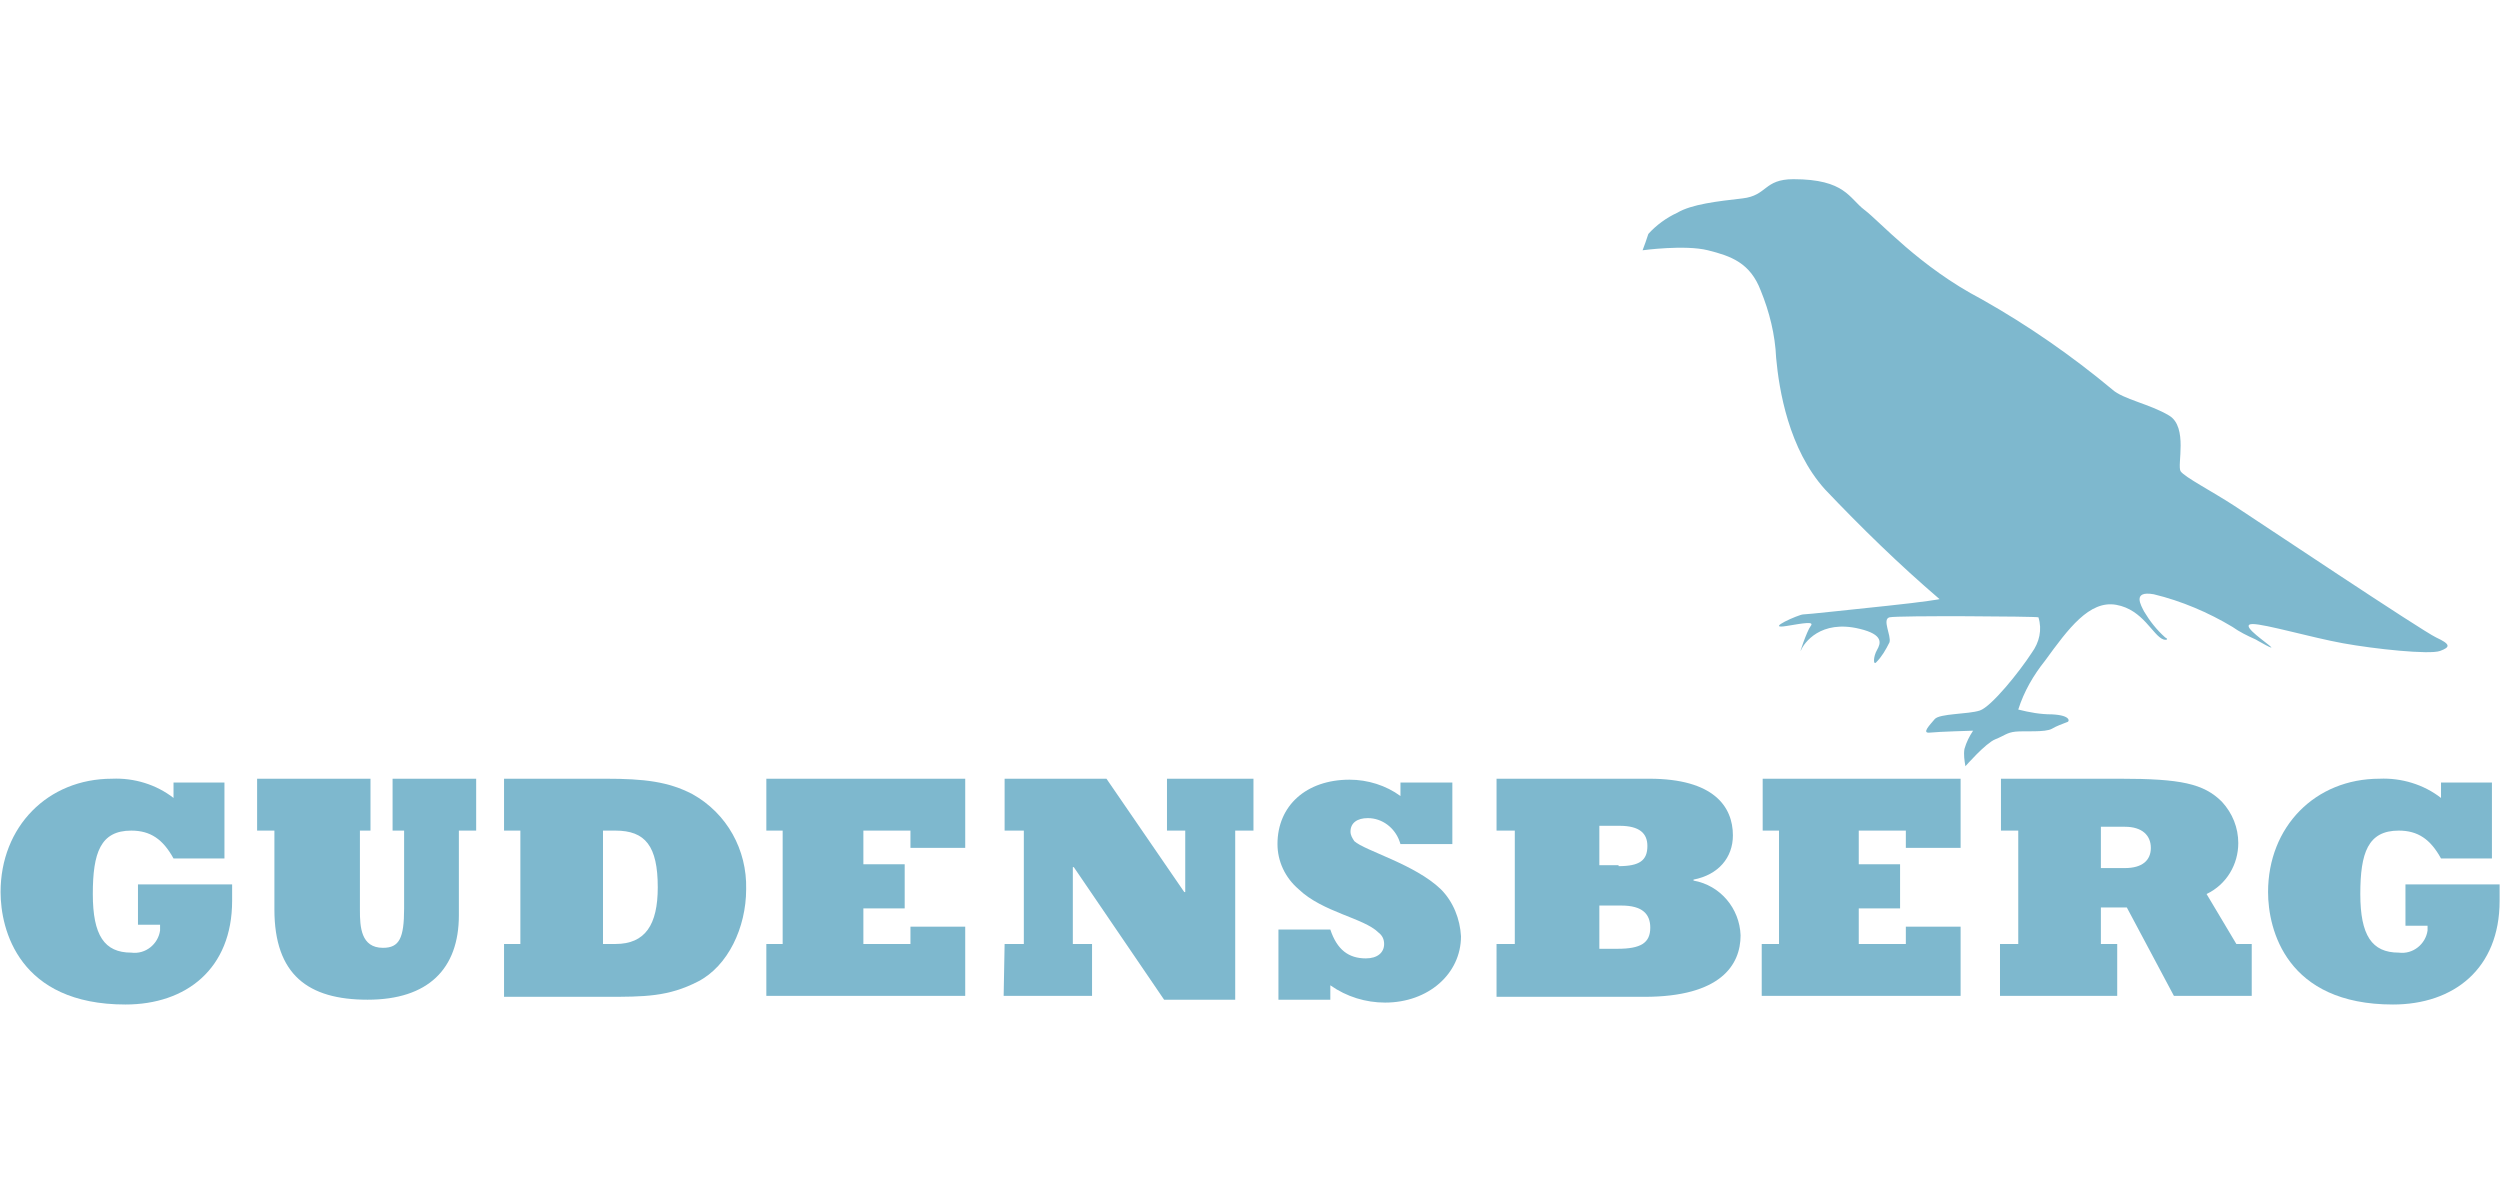
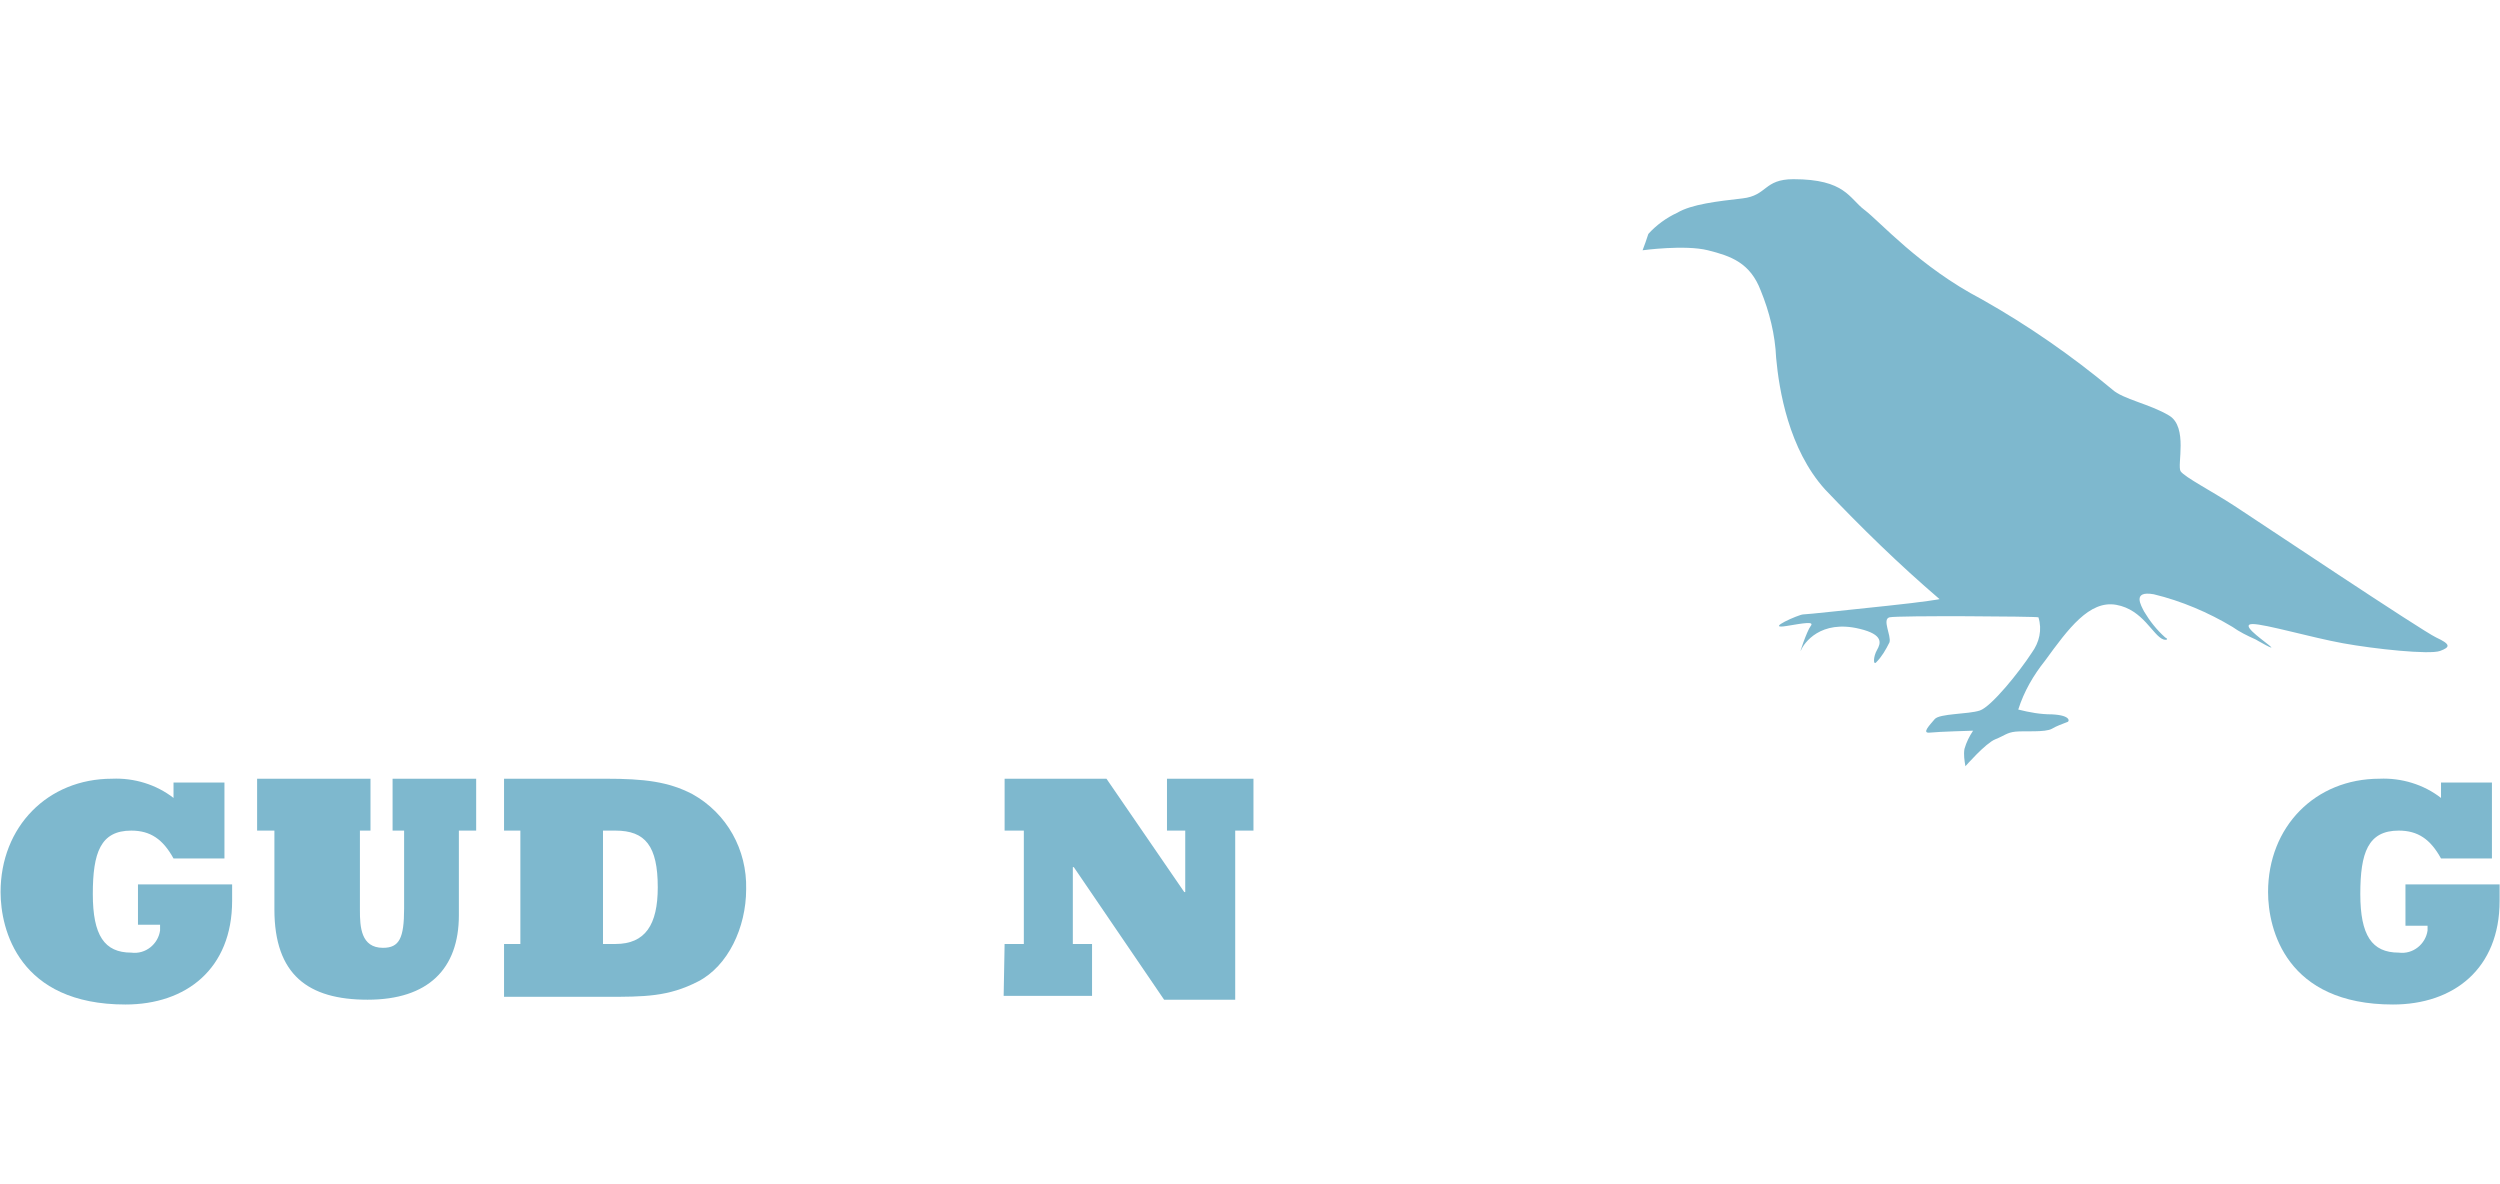
<svg xmlns="http://www.w3.org/2000/svg" height="180" id="Ebene_1" preserveAspectRatio="xMidYMid meet" style="enable-background:new 0 0 260.2 85.7;" version="1.1" viewBox="0 0 260.2 85.7" width="380" x="0px" xml:space="preserve" y="0px">
  <style type="text/css">
	.st0{fill:#7EB8CE;}
</style>
  <g id="Gruppe_1" transform="translate(-181.94 -344.327)">
    <path class="st0" d="M196.2,417.6h9.9v1.7c0,7.1-4.8,10.8-11.1,10.8c-11.1,0-13-7.8-13-11.7c0-6.8,4.9-11.8,11.6-11.8   c2.3-0.1,4.6,0.6,6.4,2v-1.6h5.3v7.9H200c-1.1-2-2.4-2.9-4.4-2.9c-3.2,0-4,2.3-4,6.6c0,4.3,1.2,6.1,4,6.1c1.5,0.2,2.8-0.9,3-2.3   c0-0.2,0-0.4,0-0.6h-2.3V417.6z" id="Pfad_1" />
    <path class="st0" d="M208.7,406.6h11.8v5.4h-1.1v8.3c0,1.7,0.1,3.9,2.4,3.9c1.7,0,2.2-1,2.2-4.1V412h-1.2v-5.4h8.7v5.4   h-1.8v8.8c0,5.6-3.2,8.8-9.5,8.8c-6.2,0-9.7-2.6-9.7-9.4V412h-1.8V406.6z" id="Pfad_2" />
    <path class="st0" d="M234.4,423.8h1.7V412h-1.7v-5.4H245c4,0,6.5,0.3,9,1.6c3.6,2,5.7,5.8,5.6,9.9c0,4-1.9,8-5,9.6   c-3.1,1.6-5.6,1.6-9.6,1.6h-10.6L234.4,423.8z M246,423.8c3.1,0,4.4-2,4.4-5.9c0-4.3-1.3-5.9-4.4-5.9h-1.3v11.8L246,423.8z" id="Pfad_3" />
-     <path class="st0" d="M261.7,423.8h1.7V412h-1.7v-5.4h20.7v7.2h-5.7V412h-4.9v3.5h4.3v4.6h-4.3v3.7h4.9V422h5.7v7.2   h-20.7V423.8z" id="Pfad_4" />
    <path class="st0" d="M286.5,423.8h2V412h-2v-5.4h10.6l8.1,11.8h0.1V412h-1.9v-5.4h9v5.4h-1.9v17.6h-7.4l-9.4-13.8h-0.1   v8h2v5.4h-9.2L286.5,423.8z" id="Pfad_5" />
-     <path class="st0" d="M315,422.3h5.4c0.7,2.1,1.9,3,3.7,3c1.2,0,1.9-0.6,1.9-1.5c0-0.5-0.2-0.9-0.6-1.2   c-1.5-1.5-5.8-2.1-8.3-4.5c-1.4-1.2-2.2-2.9-2.2-4.7c0-4,3-6.7,7.5-6.7c1.9,0,3.8,0.6,5.3,1.7v-1.4h5.4v6.4h-5.4l-0.1-0.3   c-0.5-1.4-1.8-2.4-3.3-2.4c-1.1,0-1.8,0.5-1.8,1.4c0,0.4,0.2,0.7,0.4,1c1.1,1,6.3,2.4,9,5c1.3,1.3,2,3.1,2.1,4.9   c0,3.9-3.4,6.9-7.9,6.9c-2,0-4-0.6-5.7-1.8v1.5H315L315,422.3z" id="Pfad_6" />
-     <path class="st0" d="M337.7,423.8h1.9V412h-1.9v-5.4h15.9c6.7,0,8.7,2.9,8.7,5.9c0,2.3-1.5,4.1-4.1,4.6v0.1   c2.8,0.5,4.8,2.9,4.9,5.7c0,3.1-2.1,6.4-10,6.4h-15.4V423.8z M350.4,415.7c2.2,0,3-0.6,3-2.1c0-1.3-0.8-2.1-2.9-2.1h-2.1v4.1H350.4   z M350.3,424.3c2.4,0,3.4-0.6,3.4-2.2c0-1.4-0.8-2.3-3-2.3h-2.3v4.5L350.3,424.3z" id="Pfad_7" />
-     <path class="st0" d="M365.4,423.8h1.7V412h-1.7v-5.4H386v7.2h-5.7V412h-4.9v3.5h4.3v4.6h-4.3v3.7h4.9V422h5.7v7.2   h-20.7V423.8z" id="Pfad_8" />
-     <path class="st0" d="M390.2,423.8h1.8V412h-1.8v-5.4h12.4c6.3,0,8.7,0.5,10.6,2.4c1.1,1.2,1.7,2.7,1.7,4.3   c0,2.2-1.2,4.3-3.3,5.3l3.1,5.2h1.6v5.4h-8.1l-4.9-9.2h-2.7v3.8h1.7v5.4h-12.2V423.8z M403.1,415.9c1.8,0,2.7-0.8,2.7-2.1   c0-1.3-0.9-2.2-2.7-2.2h-2.5v4.3L403.1,415.9z" id="Pfad_9" />
    <path class="st0" d="M432.3,417.6h9.8v1.7c0,7.1-4.8,10.8-11.1,10.8c-11.1,0-13-7.8-13-11.7c0-6.8,4.9-11.8,11.6-11.8   c2.3-0.1,4.6,0.6,6.4,2v-1.6h5.3v7.9h-5.3c-1.1-2-2.4-2.9-4.4-2.9c-3.2,0-4,2.3-4,6.6c0,4.3,1.2,6.1,4,6.1c1.5,0.2,2.8-0.9,3-2.3   c0-0.2,0-0.4,0-0.5h-2.3L432.3,417.6z" id="Pfad_10" />
    <path class="st0" d="M352.9,351.6c0,0,4.4-0.6,6.8,0s4.4,1.3,5.5,4.2c0.9,2.2,1.5,4.6,1.6,7c0.3,3.3,1.3,9.5,5.1,13.7   c3.8,4,7.7,7.8,11.9,11.4c0.2,0-1.6,0.3-5.4,0.7s-8.4,0.9-8.8,0.9s-4.1,1.6-1.7,1.2c1.8-0.3,2.9-0.5,2.5,0c-0.4,0.5-1.3,3.2-1,2.5   s2-3.2,6.1-2.2c2.5,0.6,2.2,1.5,1.8,2.2s-0.4,1.6-0.1,1.3c0.6-0.6,1-1.3,1.4-2.1c0.2-0.7-0.8-2.4,0-2.6s15.4-0.1,15.5,0   c0.4,1.3,0.1,2.6-0.7,3.7c-1.3,2-4.2,5.6-5.4,6s-4.2,0.3-4.7,0.9s-1.4,1.5-0.5,1.4s4.5-0.2,4.5-0.2c-0.4,0.6-0.7,1.2-0.9,1.9   c-0.1,0.6,0,1.2,0.1,1.8c0,0,2.1-2.4,3.1-2.8s1.2-0.7,2.1-0.8s3.1,0.1,3.8-0.3c0.5-0.3,1.1-0.5,1.6-0.7c0.2,0,0.5-0.7-1.6-0.8   c-1.2,0-2.3-0.2-3.5-0.5c0.6-1.9,1.6-3.6,2.8-5.1c2.4-3.3,4.6-6.3,7.4-5.8s3.8,3.2,4.9,3.6c0.3,0.1,0.6,0,0.2-0.2   c-0.9-0.8-1.6-1.7-2.2-2.7c-0.3-0.6-1.3-2.2,1-1.8c2.9,0.7,5.7,1.9,8.2,3.4c0.7,0.5,1.5,0.9,2.4,1.3c0,0,2.4,1.4,1.4,0.6   s-3-2.2-1.7-2.2s6.1,1.4,9.4,2s9,1.2,10.1,0.8s1.1-0.7-0.4-1.4s-18.7-12.2-21-13.7s-5.2-3-5.6-3.6s0.8-4.6-1.2-5.8   s-4.8-1.7-5.9-2.7c-4.2-3.5-8.8-6.7-13.6-9.4c-6.5-3.4-10.6-8.1-12.2-9.3s-2-3.2-7.4-3.2c-3.1,0-2.7,1.7-5.3,2s-5.3,0.6-6.8,1.5   c-1.1,0.5-2.2,1.3-3,2.2C353.3,350.5,353.1,351.1,352.9,351.6z" id="Pfad_11" />
  </g>
</svg>